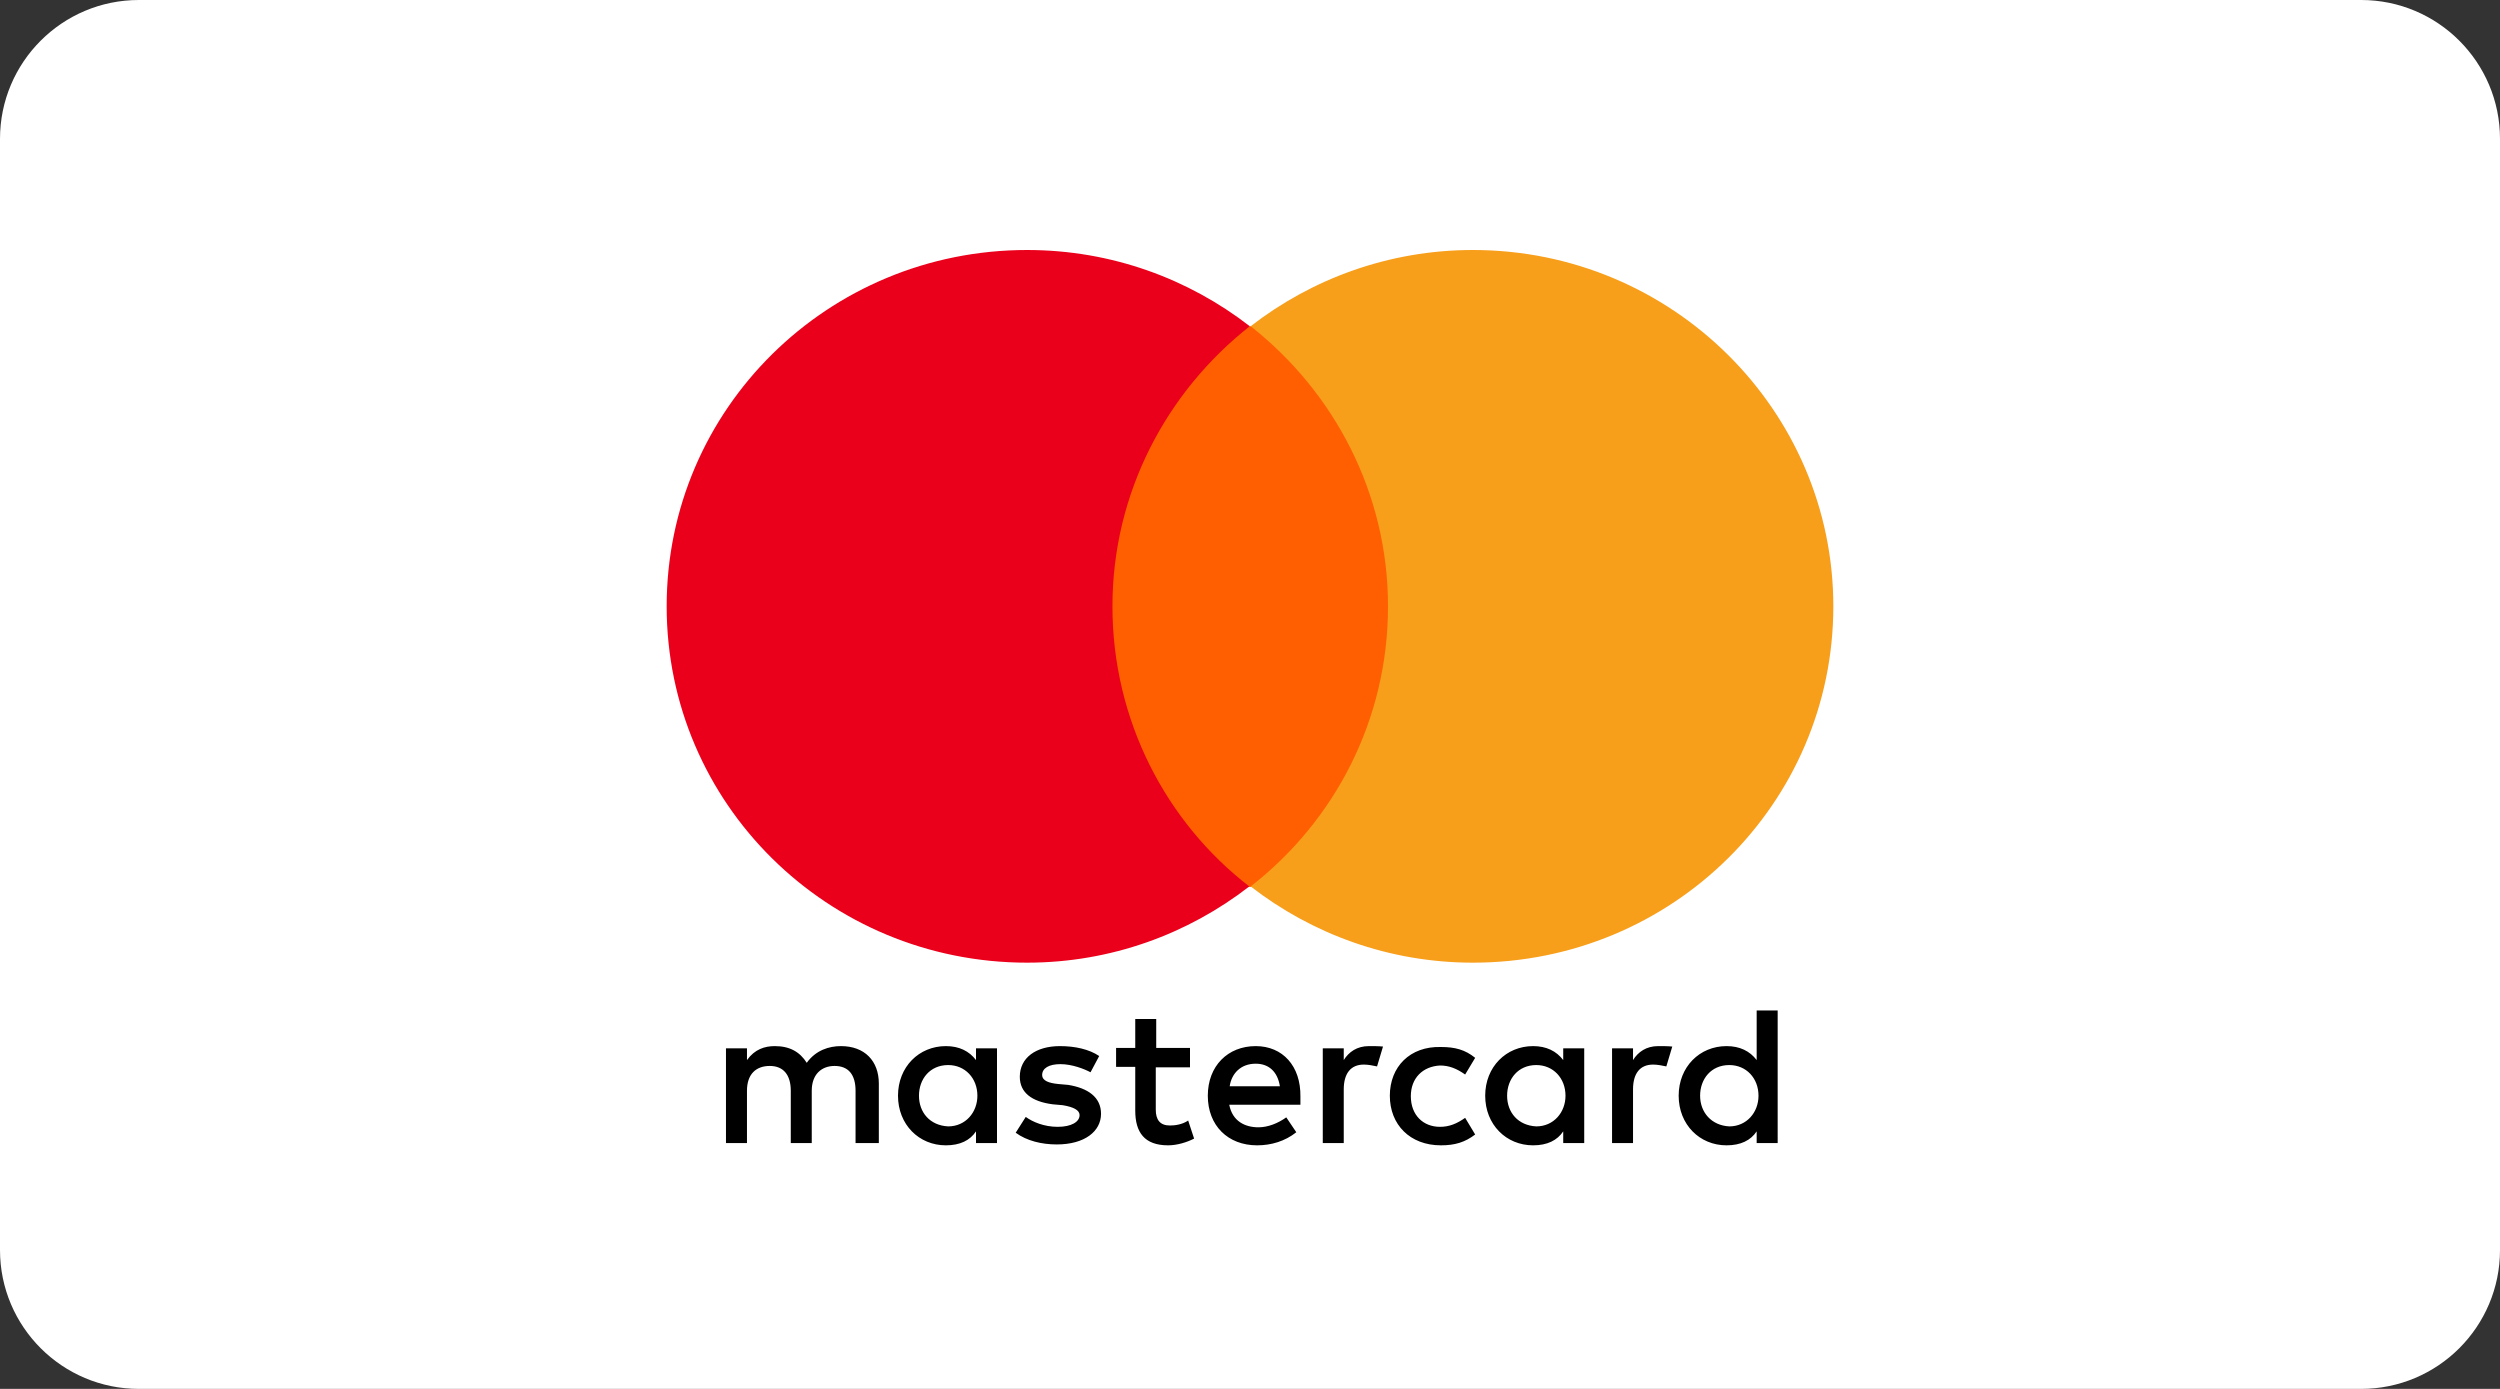
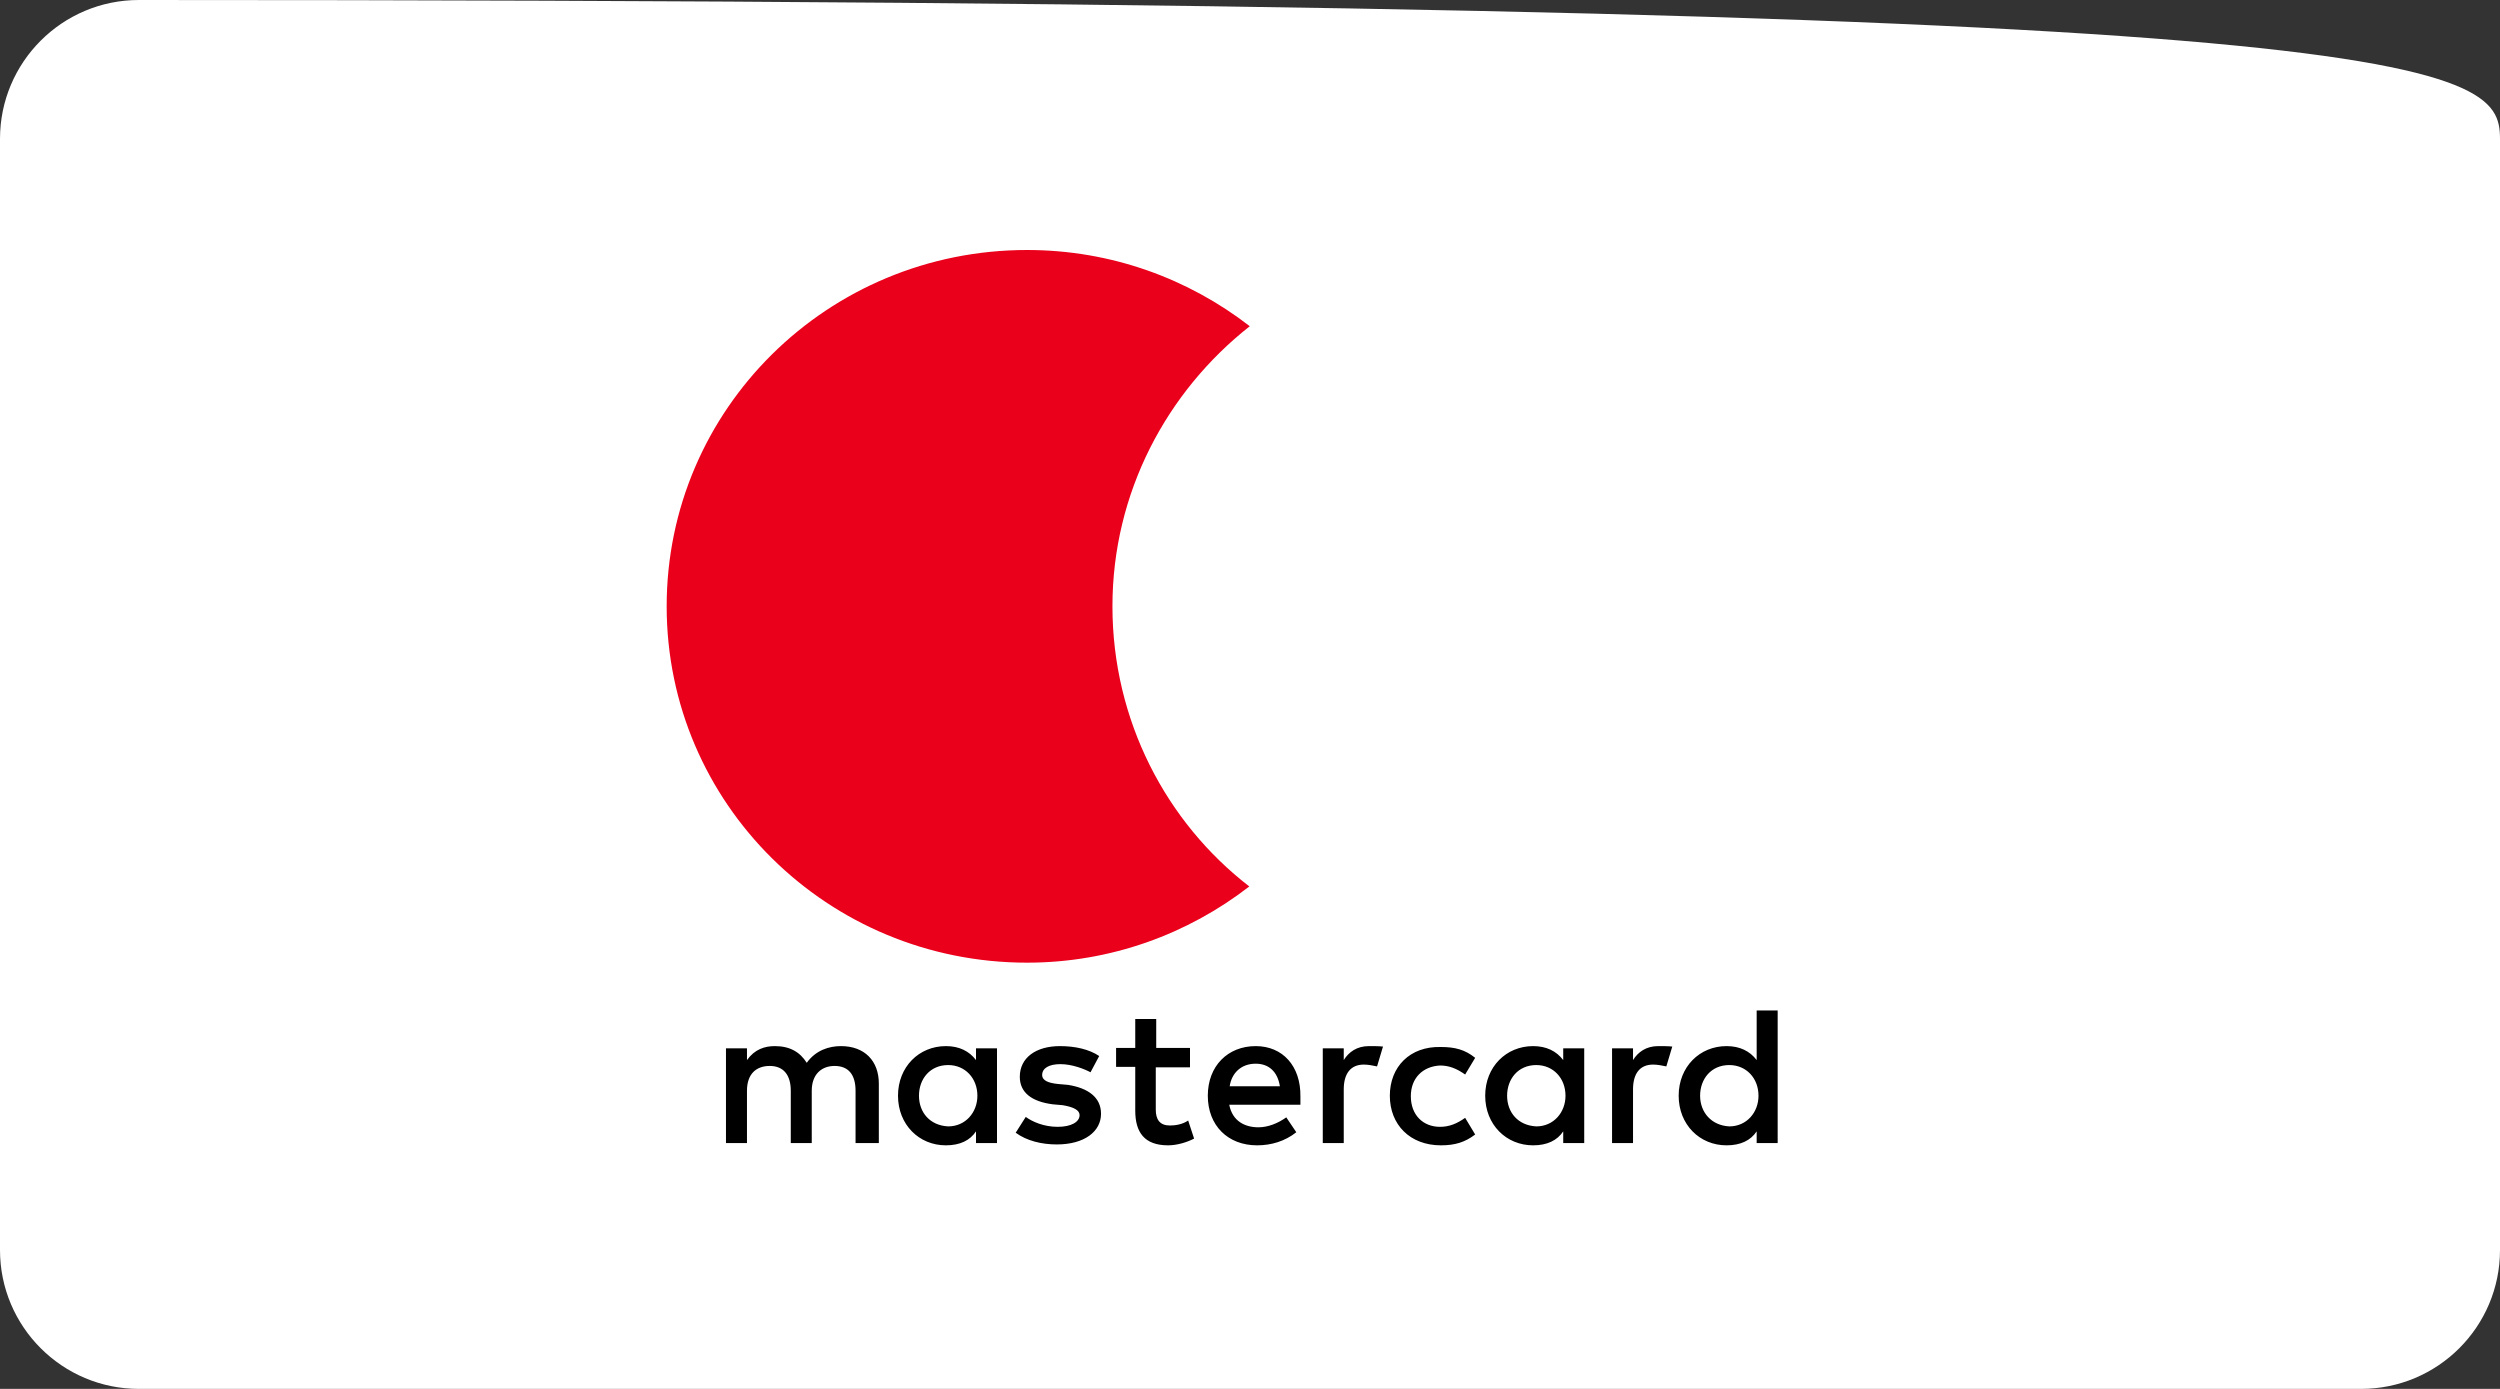
<svg xmlns="http://www.w3.org/2000/svg" width="90" height="50" viewBox="0 0 90 50" fill="none">
  <rect x="0" y="0" width="90" height="50" fill="#333333" stroke="none" />
-   <path d="M0 5C0 2.239 2.239 0 5 0H85C87.761 0 90 2.239 90 5V45C90 47.761 87.761 50 85 50H5C2.239 50 0 47.761 0 45V5Z" fill="white" />
+   <path d="M0 5C0 2.239 2.239 0 5 0C87.761 0 90 2.239 90 5V45C90 47.761 87.761 50 85 50H5C2.239 50 0 47.761 0 45V5Z" fill="white" />
  <g clip-path="url(#clip0)">
    <path d="M31.638 41.151V39.008C31.638 38.196 31.129 37.66 30.274 37.66C29.847 37.66 29.371 37.806 29.043 38.261C28.796 37.871 28.435 37.66 27.893 37.66C27.531 37.66 27.17 37.773 26.891 38.163V37.741H26.135V41.151H26.891V39.267C26.891 38.666 27.219 38.374 27.712 38.374C28.205 38.374 28.468 38.699 28.468 39.267V41.151H29.223V39.267C29.223 38.666 29.585 38.374 30.044 38.374C30.554 38.374 30.8 38.699 30.8 39.267V41.151H31.638ZM42.856 37.725H41.624V36.685H40.869V37.725H40.179V38.407H40.869V39.982C40.869 40.761 41.197 41.232 42.052 41.232C42.38 41.232 42.741 41.118 42.988 40.989L42.774 40.339C42.561 40.485 42.298 40.518 42.117 40.518C41.756 40.518 41.608 40.307 41.608 39.949V38.423H42.84V37.725H42.856ZM49.279 37.66C48.852 37.66 48.556 37.871 48.375 38.163V37.741H47.62V41.151H48.375V39.219C48.375 38.65 48.622 38.325 49.098 38.325C49.246 38.325 49.427 38.358 49.574 38.391L49.788 37.676C49.64 37.66 49.427 37.66 49.279 37.66ZM39.571 38.017C39.21 37.773 38.701 37.66 38.159 37.66C37.288 37.66 36.713 38.082 36.713 38.764C36.713 39.332 37.14 39.657 37.896 39.755L38.257 39.787C38.651 39.852 38.865 39.966 38.865 40.144C38.865 40.388 38.569 40.566 38.077 40.566C37.584 40.566 37.173 40.388 36.927 40.209L36.565 40.778C36.96 41.07 37.502 41.2 38.044 41.2C39.046 41.2 39.637 40.729 39.637 40.096C39.637 39.495 39.161 39.17 38.454 39.056L38.093 39.024C37.764 38.991 37.518 38.91 37.518 38.699C37.518 38.455 37.764 38.309 38.175 38.309C38.602 38.309 39.046 38.488 39.259 38.602L39.571 38.017ZM59.693 37.66C59.266 37.66 58.97 37.871 58.789 38.163V37.741H58.034V41.151H58.789V39.219C58.789 38.65 59.035 38.325 59.512 38.325C59.66 38.325 59.84 38.358 59.988 38.391L60.202 37.676C60.054 37.66 59.84 37.66 59.693 37.66ZM50.034 39.446C50.034 40.485 50.757 41.232 51.874 41.232C52.383 41.232 52.745 41.118 53.106 40.842L52.745 40.242C52.449 40.453 52.17 40.566 51.841 40.566C51.233 40.566 50.79 40.144 50.79 39.462C50.79 38.813 51.217 38.391 51.841 38.358C52.17 38.358 52.449 38.472 52.745 38.683L53.106 38.082C52.745 37.79 52.383 37.692 51.874 37.692C50.757 37.66 50.034 38.407 50.034 39.446ZM57.032 39.446V37.741H56.276V38.163C56.03 37.838 55.668 37.66 55.192 37.66C54.223 37.66 53.467 38.407 53.467 39.446C53.467 40.485 54.223 41.232 55.192 41.232C55.701 41.232 56.062 41.053 56.276 40.729V41.151H57.032V39.446ZM54.256 39.446C54.256 38.845 54.65 38.342 55.307 38.342C55.915 38.342 56.358 38.813 56.358 39.446C56.358 40.047 55.931 40.55 55.307 40.55C54.65 40.518 54.256 40.047 54.256 39.446ZM45.205 37.66C44.203 37.66 43.481 38.374 43.481 39.446C43.481 40.518 44.203 41.232 45.255 41.232C45.764 41.232 46.257 41.086 46.667 40.761L46.306 40.225C46.01 40.437 45.649 40.583 45.304 40.583C44.828 40.583 44.368 40.371 44.253 39.771H46.815V39.478C46.831 38.374 46.174 37.66 45.205 37.66ZM45.205 38.293C45.682 38.293 45.994 38.585 46.076 39.105H44.269C44.335 38.65 44.663 38.293 45.205 38.293ZM63.996 39.446V36.377H63.24V38.163C62.994 37.838 62.633 37.66 62.156 37.66C61.187 37.66 60.432 38.407 60.432 39.446C60.432 40.485 61.187 41.232 62.156 41.232C62.666 41.232 63.027 41.053 63.24 40.729V41.151H63.996V39.446ZM61.204 39.446C61.204 38.845 61.598 38.342 62.255 38.342C62.863 38.342 63.306 38.813 63.306 39.446C63.306 40.047 62.879 40.55 62.255 40.55C61.614 40.518 61.204 40.047 61.204 39.446ZM35.892 39.446V37.741H35.136V38.163C34.89 37.838 34.529 37.66 34.052 37.66C33.083 37.66 32.328 38.407 32.328 39.446C32.328 40.485 33.083 41.232 34.052 41.232C34.562 41.232 34.923 41.053 35.136 40.729V41.151H35.892V39.446ZM33.083 39.446C33.083 38.845 33.477 38.342 34.135 38.342C34.742 38.342 35.186 38.813 35.186 39.446C35.186 40.047 34.759 40.55 34.135 40.55C33.477 40.518 33.083 40.047 33.083 39.446Z" fill="black" />
-     <path d="M50.691 11.744H39.325V31.928H50.691V11.744Z" fill="#FF5F00" />
    <path d="M40.048 21.828C40.048 17.736 42.002 14.099 44.992 11.744C42.791 10.039 40.015 9 36.976 9C29.798 9 24 14.732 24 21.828C24 28.924 29.798 34.656 36.976 34.656C39.998 34.656 42.774 33.617 44.975 31.912C41.986 29.606 40.048 25.936 40.048 21.828Z" fill="#EB001B" />
-     <path d="M66 21.828C66 28.924 60.202 34.656 53.024 34.656C50.001 34.656 47.225 33.617 45.024 31.912C48.047 29.557 49.968 25.92 49.968 21.828C49.968 17.736 48.014 14.099 45.024 11.744C47.225 10.039 50.001 9 53.024 9C60.202 9 66 14.781 66 21.828Z" fill="#F79E1B" />
  </g>
  <defs>
    <clipPath id="clip0">
      <rect x="24" y="9" width="42" height="32.233" fill="white" />
    </clipPath>
  </defs>
</svg>